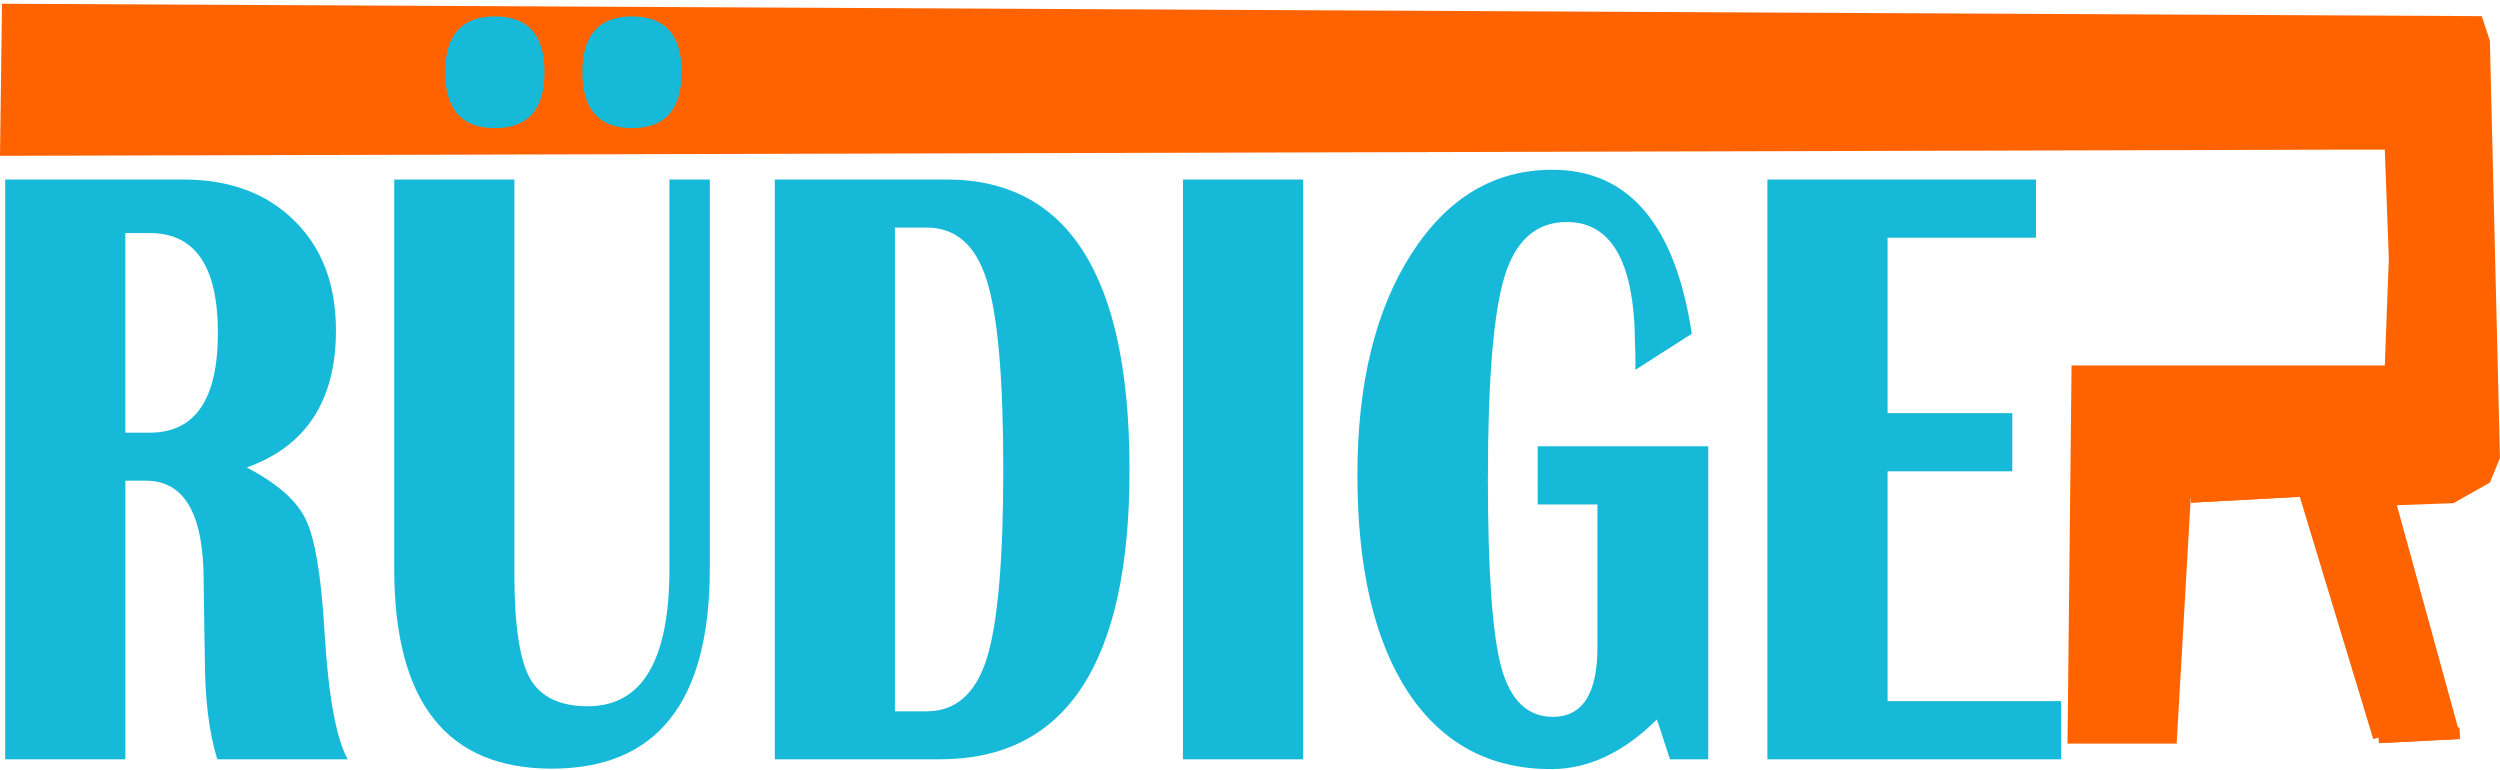
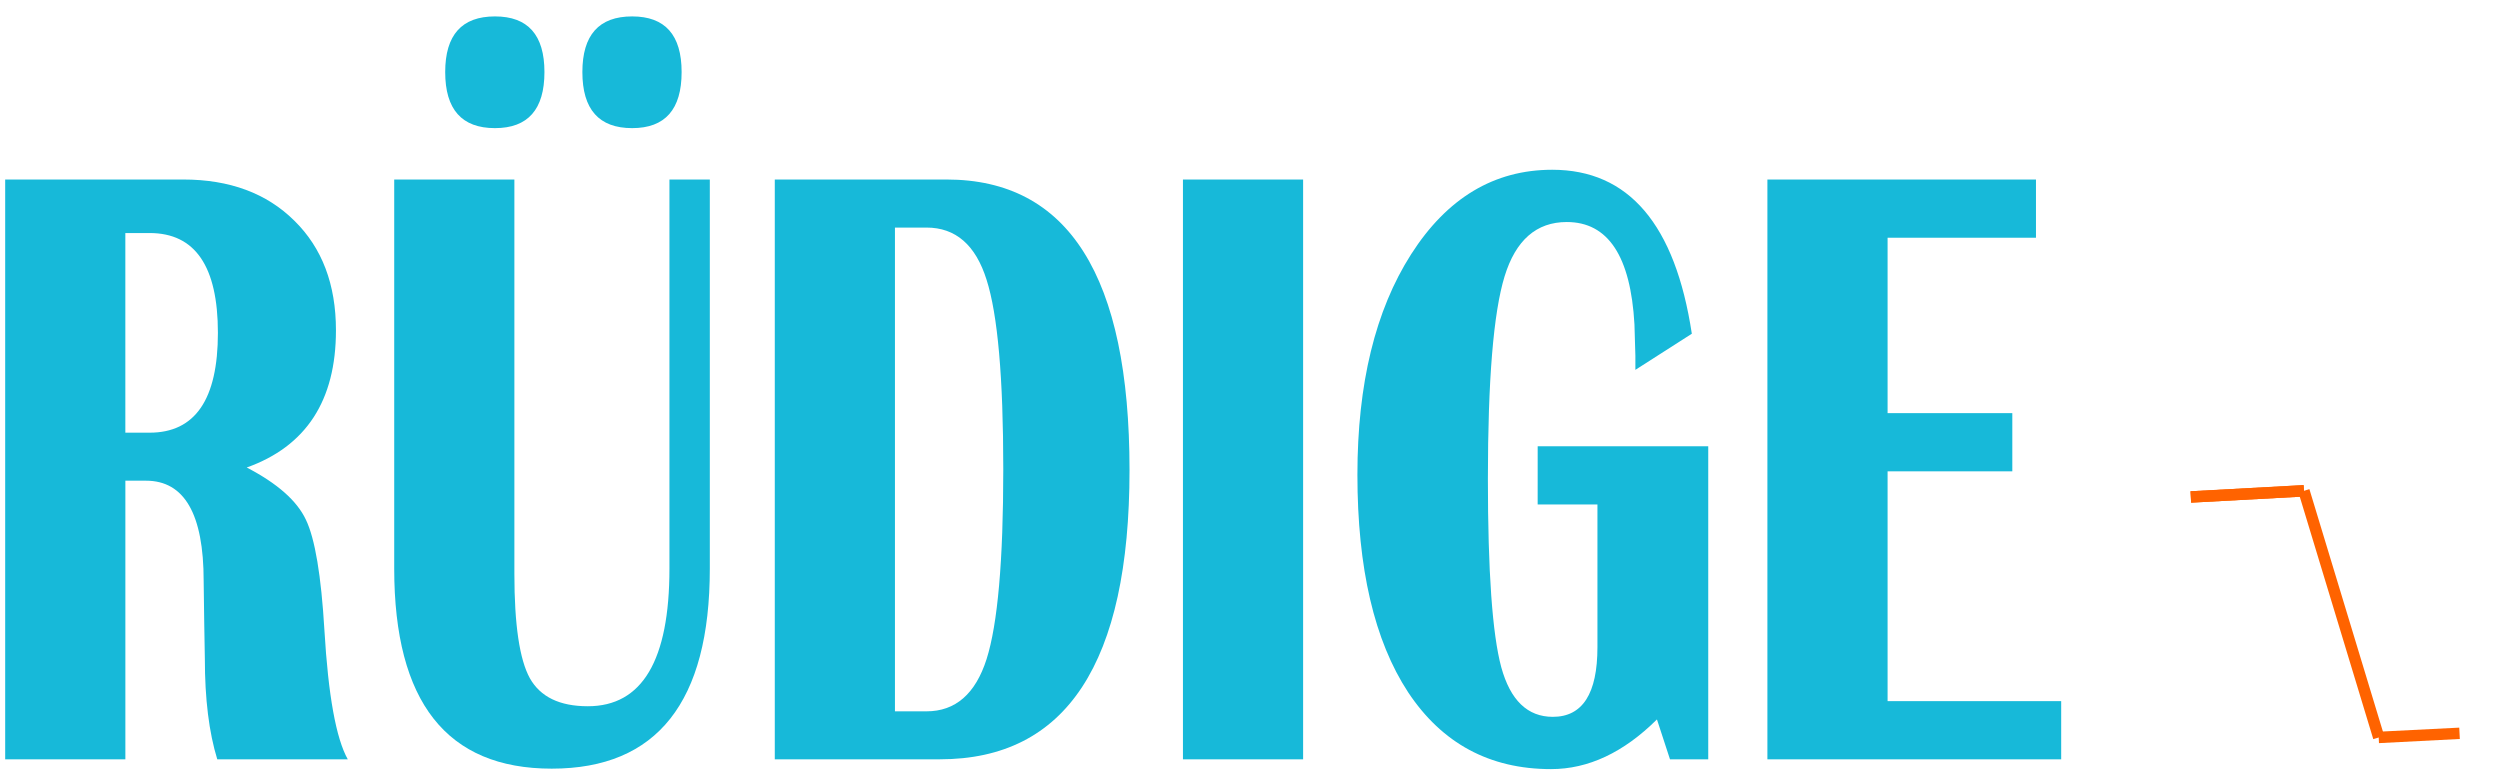
<svg xmlns="http://www.w3.org/2000/svg" xmlns:ns1="http://www.inkscape.org/namespaces/inkscape" xmlns:ns2="http://sodipodi.sourceforge.net/DTD/sodipodi-0.dtd" width="250" height="77" viewBox="0 0 66.146 20.373" version="1.1" id="svg8" ns1:version="0.92.3 (2405546, 2018-03-11)" ns2:docname="drawing1.svg">
  <defs id="defs2">
    <ns1:path-effect effect="simplify" id="path-effect2688" is_visible="true" steps="1" threshold="0" smooth_angles="360" helper_size="0" simplify_individual_paths="false" simplify_just_coalesce="false" simplifyindividualpaths="false" simplifyJustCoalesce="false" />
    <ns1:path-effect effect="simplify" id="path-effect2596" is_visible="true" steps="1" threshold="0" smooth_angles="360" helper_size="0" simplify_individual_paths="false" simplify_just_coalesce="false" simplifyindividualpaths="false" simplifyJustCoalesce="false" />
    <ns1:path-effect effect="simplify" id="path-effect2592" is_visible="true" steps="1" threshold="0" smooth_angles="360" helper_size="0" simplify_individual_paths="false" simplify_just_coalesce="false" simplifyindividualpaths="false" simplifyJustCoalesce="false" />
    <ns1:path-effect effect="simplify" id="path-effect2588" is_visible="true" steps="1" threshold="0" smooth_angles="360" helper_size="0" simplify_individual_paths="false" simplify_just_coalesce="false" simplifyindividualpaths="false" simplifyJustCoalesce="false" />
    <ns1:path-effect effect="simplify" id="path-effect2584" is_visible="true" steps="1" threshold="0" smooth_angles="360" helper_size="0" simplify_individual_paths="false" simplify_just_coalesce="false" simplifyindividualpaths="false" simplifyJustCoalesce="false" />
    <ns1:path-effect effect="simplify" id="path-effect2580" is_visible="true" steps="1" threshold="0" smooth_angles="360" helper_size="0" simplify_individual_paths="false" simplify_just_coalesce="false" simplifyindividualpaths="false" simplifyJustCoalesce="false" />
    <ns1:path-effect effect="simplify" id="path-effect2564" is_visible="true" steps="1" threshold="0" smooth_angles="360" helper_size="0" simplify_individual_paths="false" simplify_just_coalesce="false" simplifyindividualpaths="false" simplifyJustCoalesce="false" />
    <pattern y="0" x="0" height="6" width="6" patternUnits="userSpaceOnUse" id="EMFhbasepattern" />
    <pattern y="0" x="0" height="6" width="6" patternUnits="userSpaceOnUse" id="EMFhbasepattern-1" />
    <pattern y="0" x="0" height="6" width="6" patternUnits="userSpaceOnUse" id="EMFhbasepattern-6" />
  </defs>
  <ns2:namedview id="base" pagecolor="#ffffff" bordercolor="#666666" borderopacity="1.0" ns1:pageopacity="0.0" ns1:pageshadow="2" ns1:zoom="0.41813805" ns1:cx="227.60318" ns1:cy="872.76578" ns1:document-units="mm" ns1:current-layer="layer1" showgrid="false" ns1:window-width="1853" ns1:window-height="1025" ns1:window-x="67" ns1:window-y="27" ns1:window-maximized="1" ns1:snap-nodes="false" ns1:pagecheckerboard="true" units="px" />
  <g ns1:label="Layer 1" ns1:groupmode="layer" id="layer1" transform="translate(0,-276.627)">
    <path style="fill:none;stroke:none;stroke-width:0.355px;stroke-linecap:butt;stroke-linejoin:miter;stroke-opacity:1" d="m 54.81,296.083 v -9.787 h 8.288 v -5.709 L 0,280.75 l 0.053,-4.024 65.611,0.326 0.107,0.217 0.107,0.435 0.267,11.038 -0.267,0.652 -0.963,0.544 -1.497,0.054 0.267,1.087 v 0 l 1.444,4.676 -0.053,0.272 -2.139,0.109 -1.978,-6.525 h -1.337 l -1.658,0.163 -0.428,0.598 0.053,5.927 h -2.888 z" id="path826" ns1:connector-curvature="0" ns2:nodetypes="ccccccccccccccccccccccccc" />
-     <path style="fill:#ff6300;fill-opacity:1;stroke:none;stroke-width:0.355px;stroke-linecap:butt;stroke-linejoin:miter;stroke-opacity:1" d="M 0.053,276.726 6.7961734e-6,280.75 61.868,280.587 h 1.23 v 0 0 0 0 0 0 0 0 0 0 l 0.107,2.882 -0.107,2.827 h -8.288 l -0.107,10.005 h 2.888 l 0.374,-6.525 2.994,-0.163 1.978,6.525 2.139,-0.109 h 1.9e-5 l -1.658,-6.035 v 0 0 l 1.497,-0.054 0.963,-0.544 0.267,-0.652 -0.267,-11.038 -0.214,-0.652 z" id="path2556" ns1:connector-curvature="0" ns2:nodetypes="ccccccccccccccccccccccccccccccccc" />
    <path style="color:#000000;font-style:normal;font-variant:normal;font-weight:normal;font-stretch:normal;font-size:medium;line-height:normal;font-family:sans-serif;font-variant-ligatures:normal;font-variant-position:normal;font-variant-caps:normal;font-variant-numeric:normal;font-variant-alternates:normal;font-feature-settings:normal;text-indent:0;text-align:start;text-decoration:none;text-decoration-line:none;text-decoration-style:solid;text-decoration-color:#000000;letter-spacing:normal;word-spacing:normal;text-transform:none;writing-mode:lr-tb;direction:ltr;text-orientation:mixed;dominant-baseline:auto;baseline-shift:baseline;text-anchor:start;white-space:normal;shape-padding:0;clip-rule:nonzero;display:inline;overflow:visible;visibility:visible;opacity:1;isolation:auto;mix-blend-mode:normal;color-interpolation:sRGB;color-interpolation-filters:linearRGB;solid-color:#000000;solid-opacity:1;vector-effect:none;fill:#ff6300;fill-opacity:1;fill-rule:nonzero;stroke:none;stroke-width:0.355px;stroke-linecap:butt;stroke-linejoin:miter;stroke-miterlimit:4;stroke-dasharray:none;stroke-dashoffset:0;stroke-opacity:1;color-rendering:auto;image-rendering:auto;shape-rendering:auto;text-rendering:auto;enable-background:accumulate" d="m 60.95,289.462 c -0.998,0.054 -1.995,0.108 -2.993,0.163 l 0.017,0.302 c 0.998,-0.054 1.995,-0.108 2.993,-0.163 z" id="path2562" ns1:connector-curvature="0" />
    <path style="color:#000000;font-style:normal;font-variant:normal;font-weight:normal;font-stretch:normal;font-size:medium;line-height:normal;font-family:sans-serif;font-variant-ligatures:normal;font-variant-position:normal;font-variant-caps:normal;font-variant-numeric:normal;font-variant-alternates:normal;font-feature-settings:normal;text-indent:0;text-align:start;text-decoration:none;text-decoration-line:none;text-decoration-style:solid;text-decoration-color:#000000;letter-spacing:normal;word-spacing:normal;text-transform:none;writing-mode:lr-tb;direction:ltr;text-orientation:mixed;dominant-baseline:auto;baseline-shift:baseline;text-anchor:start;white-space:normal;shape-padding:0;clip-rule:nonzero;display:inline;overflow:visible;visibility:visible;opacity:1;isolation:auto;mix-blend-mode:normal;color-interpolation:sRGB;color-interpolation-filters:linearRGB;solid-color:#000000;solid-opacity:1;vector-effect:none;fill:#ff6300;fill-opacity:1;fill-rule:nonzero;stroke:none;stroke-width:0.355px;stroke-linecap:butt;stroke-linejoin:miter;stroke-miterlimit:4;stroke-dasharray:none;stroke-dashoffset:0;stroke-opacity:1;color-rendering:auto;image-rendering:auto;shape-rendering:auto;text-rendering:auto;enable-background:accumulate" d="m 65.068,295.879 c -0.713,0.036 -1.426,0.072 -2.139,0.108 l 0.015,0.302 c 0.713,-0.036 1.426,-0.073 2.139,-0.11 z" id="path2578" ns1:connector-curvature="0" />
    <path style="color:#000000;font-style:normal;font-variant:normal;font-weight:normal;font-stretch:normal;font-size:medium;line-height:normal;font-family:sans-serif;font-variant-ligatures:normal;font-variant-position:normal;font-variant-caps:normal;font-variant-numeric:normal;font-variant-alternates:normal;font-feature-settings:normal;text-indent:0;text-align:start;text-decoration:none;text-decoration-line:none;text-decoration-style:solid;text-decoration-color:#000000;letter-spacing:normal;word-spacing:normal;text-transform:none;writing-mode:lr-tb;direction:ltr;text-orientation:mixed;dominant-baseline:auto;baseline-shift:baseline;text-anchor:start;white-space:normal;shape-padding:0;clip-rule:nonzero;display:inline;overflow:visible;visibility:visible;opacity:1;isolation:auto;mix-blend-mode:normal;color-interpolation:sRGB;color-interpolation-filters:linearRGB;solid-color:#000000;solid-opacity:1;vector-effect:none;fill:#ff6300;fill-opacity:1;fill-rule:nonzero;stroke:none;stroke-width:0.355px;stroke-linecap:butt;stroke-linejoin:miter;stroke-miterlimit:4;stroke-dasharray:none;stroke-dashoffset:0;stroke-opacity:1;color-rendering:auto;image-rendering:auto;shape-rendering:auto;text-rendering:auto;enable-background:accumulate" d="m 61.103,289.569 -0.289,0.088 1.979,6.526 0.289,-0.088 z" id="path2582" ns1:connector-curvature="0" />
    <path style="color:#000000;font-style:normal;font-variant:normal;font-weight:normal;font-stretch:normal;font-size:medium;line-height:normal;font-family:sans-serif;font-variant-ligatures:normal;font-variant-position:normal;font-variant-caps:normal;font-variant-numeric:normal;font-variant-alternates:normal;font-feature-settings:normal;text-indent:0;text-align:start;text-decoration:none;text-decoration-line:none;text-decoration-style:solid;text-decoration-color:#000000;letter-spacing:normal;word-spacing:normal;text-transform:none;writing-mode:lr-tb;direction:ltr;text-orientation:mixed;dominant-baseline:auto;baseline-shift:baseline;text-anchor:start;white-space:normal;shape-padding:0;clip-rule:nonzero;display:inline;overflow:visible;visibility:visible;opacity:1;isolation:auto;mix-blend-mode:normal;color-interpolation:sRGB;color-interpolation-filters:linearRGB;solid-color:#000000;solid-opacity:1;vector-effect:none;fill:#ff6300;fill-opacity:1;fill-rule:nonzero;stroke:none;stroke-width:0.355px;stroke-linecap:butt;stroke-linejoin:miter;stroke-miterlimit:4;stroke-dasharray:none;stroke-dashoffset:0;stroke-opacity:1;color-rendering:auto;image-rendering:auto;shape-rendering:auto;text-rendering:auto;enable-background:accumulate" d="m 60.95,289.462 c -0.998,0.054 -1.995,0.108 -2.993,0.163 l 0.017,0.302 c 0.998,-0.054 1.995,-0.108 2.993,-0.163 z" id="path2586" ns1:connector-curvature="0" />
-     <path style="color:#000000;font-style:normal;font-variant:normal;font-weight:normal;font-stretch:normal;font-size:medium;line-height:normal;font-family:sans-serif;font-variant-ligatures:normal;font-variant-position:normal;font-variant-caps:normal;font-variant-numeric:normal;font-variant-alternates:normal;font-feature-settings:normal;text-indent:0;text-align:start;text-decoration:none;text-decoration-line:none;text-decoration-style:solid;text-decoration-color:#000000;letter-spacing:normal;word-spacing:normal;text-transform:none;writing-mode:lr-tb;direction:ltr;text-orientation:mixed;dominant-baseline:auto;baseline-shift:baseline;text-anchor:start;white-space:normal;shape-padding:0;clip-rule:nonzero;display:inline;overflow:visible;visibility:visible;opacity:1;isolation:auto;mix-blend-mode:normal;color-interpolation:sRGB;color-interpolation-filters:linearRGB;solid-color:#000000;solid-opacity:1;vector-effect:none;fill:#ff6300;fill-opacity:1;fill-rule:nonzero;stroke:none;stroke-width:0.355px;stroke-linecap:butt;stroke-linejoin:miter;stroke-miterlimit:4;stroke-dasharray:none;stroke-dashoffset:0;stroke-opacity:1;color-rendering:auto;image-rendering:auto;shape-rendering:auto;text-rendering:auto;enable-background:accumulate" d="m 65.068,295.879 c -0.713,0.036 -1.426,0.072 -2.139,0.108 l 0.015,0.302 c 0.713,-0.036 1.426,-0.073 2.139,-0.11 z" id="path2594" ns1:connector-curvature="0" />
    <g aria-label="RÜDIGE " transform="matrix(0.718,0,0,1.005,-54.105,219.325)" style="font-style:normal;font-variant:normal;font-weight:400;font-size:22.902px;line-height:125%;font-family:'Britannic Bold';text-align:start;letter-spacing:0px;word-spacing:0px;text-anchor:start;fill:#000000;fill-opacity:1;stroke:none;stroke-width:0.562" id="text6484">
      <path d="M 75.546,77.008 V 61.743 h 6.564 q 2.561,0 4.093,1.085 1.532,1.074 1.532,2.885 0,2.773 -3.288,3.612 1.689,0.626 2.181,1.375 0.503,0.749 0.682,2.908 0.212,2.572 0.861,3.4 h -4.809 q -0.458,-1.062 -0.458,-2.65 l -0.022,-0.906 -0.022,-1.141 q 0,-2.639 -2.125,-2.639 h -0.76 v 7.336 z M 79.974,68.408 H 80.869 q 2.516,0 2.516,-2.628 0,-2.628 -2.516,-2.628 h -0.895 z" style="font-style:normal;font-variant:normal;font-weight:400;font-size:22.902px;font-family:'Britannic Bold';fill:#17b9d9;stroke-width:0.562" id="path6508" ns1:connector-curvature="0" />
      <path d="m 101.512,61.743 v 10.243 q 0,5.267 -5.826,5.267 -5.804,0 -5.804,-5.267 V 61.743 h 4.428 v 10.378 q 0,2.013 0.57,2.751 0.582,0.738 2.136,0.738 3.008,0 3.008,-3.623 V 61.743 Z m -7.917,-4.294 q 1.823,0 1.823,1.465 0,1.476 -1.823,1.476 -1.834,0 -1.834,-1.476 0,-1.465 1.834,-1.465 z m 5.055,0 q 1.823,0 1.823,1.465 0,1.476 -1.823,1.476 -1.834,0 -1.834,-1.476 0,-1.465 1.834,-1.465 z" style="font-style:normal;font-variant:normal;font-weight:400;font-size:22.902px;font-family:'Britannic Bold';fill:#17b9d9;stroke-width:0.562" id="path6510" ns1:connector-curvature="0" />
      <path d="M 103.906,77.008 V 61.743 h 6.329 q 6.743,0 6.743,7.649 0,7.615 -6.989,7.615 z m 4.428,-1.264 h 1.163 q 1.599,0 2.214,-1.375 0.615,-1.387 0.615,-4.999 0,-3.612 -0.615,-4.987 -0.604,-1.375 -2.214,-1.375 h -1.163 z" style="font-style:normal;font-variant:normal;font-weight:400;font-size:22.902px;font-family:'Britannic Bold';fill:#17b9d9;stroke-width:0.562" id="path6512" ns1:connector-curvature="0" />
      <path d="m 123.375,61.743 v 15.264 h -4.428 V 61.743 Z" style="font-style:normal;font-variant:normal;font-weight:400;font-size:22.902px;font-family:'Britannic Bold';fill:#17b9d9;stroke-width:0.562" id="path6514" ns1:connector-curvature="0" />
      <path d="m 132.019,68.766 h 6.285 v 8.242 h -1.409 l -0.481,-1.051 q -1.845,1.308 -3.903,1.308 -3.388,0 -5.267,-2.024 -1.868,-2.035 -1.868,-5.726 0,-3.59 1.979,-5.804 1.991,-2.225 5.2,-2.225 4.227,0 5.144,4.317 l -2.08,0.951 v -0.369 l -0.034,-0.828 q -0.212,-2.695 -2.494,-2.695 -1.677,0 -2.292,1.431 -0.615,1.431 -0.615,5.334 0,3.646 0.492,4.954 0.503,1.308 1.901,1.308 1.644,0 1.644,-1.834 v -3.757 h -2.203 z" style="font-style:normal;font-variant:normal;font-weight:400;font-size:22.902px;font-family:'Britannic Bold';fill:#17b9d9;stroke-width:0.562" id="path6516" ns1:connector-curvature="0" />
      <path d="m 150.381,61.743 v 1.532 h -5.468 v 4.618 h 4.596 v 1.532 h -4.596 v 6.05 h 6.397 v 1.532 H 140.484 V 61.743 Z" style="font-style:normal;font-variant:normal;font-weight:400;font-size:22.902px;font-family:'Britannic Bold';fill:#17b9d9;stroke-width:0.562" id="path6518" ns1:connector-curvature="0" />
    </g>
    <path style="display:none;fill:#ff9955;stroke:#000000;stroke-width:0.265px;stroke-linecap:butt;stroke-linejoin:miter;stroke-opacity:1" d="m 119.724,79.097 c 0.504,1.669 1.008,3.339 1.512,5.008" id="path2686" ns1:connector-curvature="0" ns1:path-effect="#path-effect2688" ns1:original-d="m 119.72396,79.096726 1.51192,5.008182" />
  </g>
</svg>